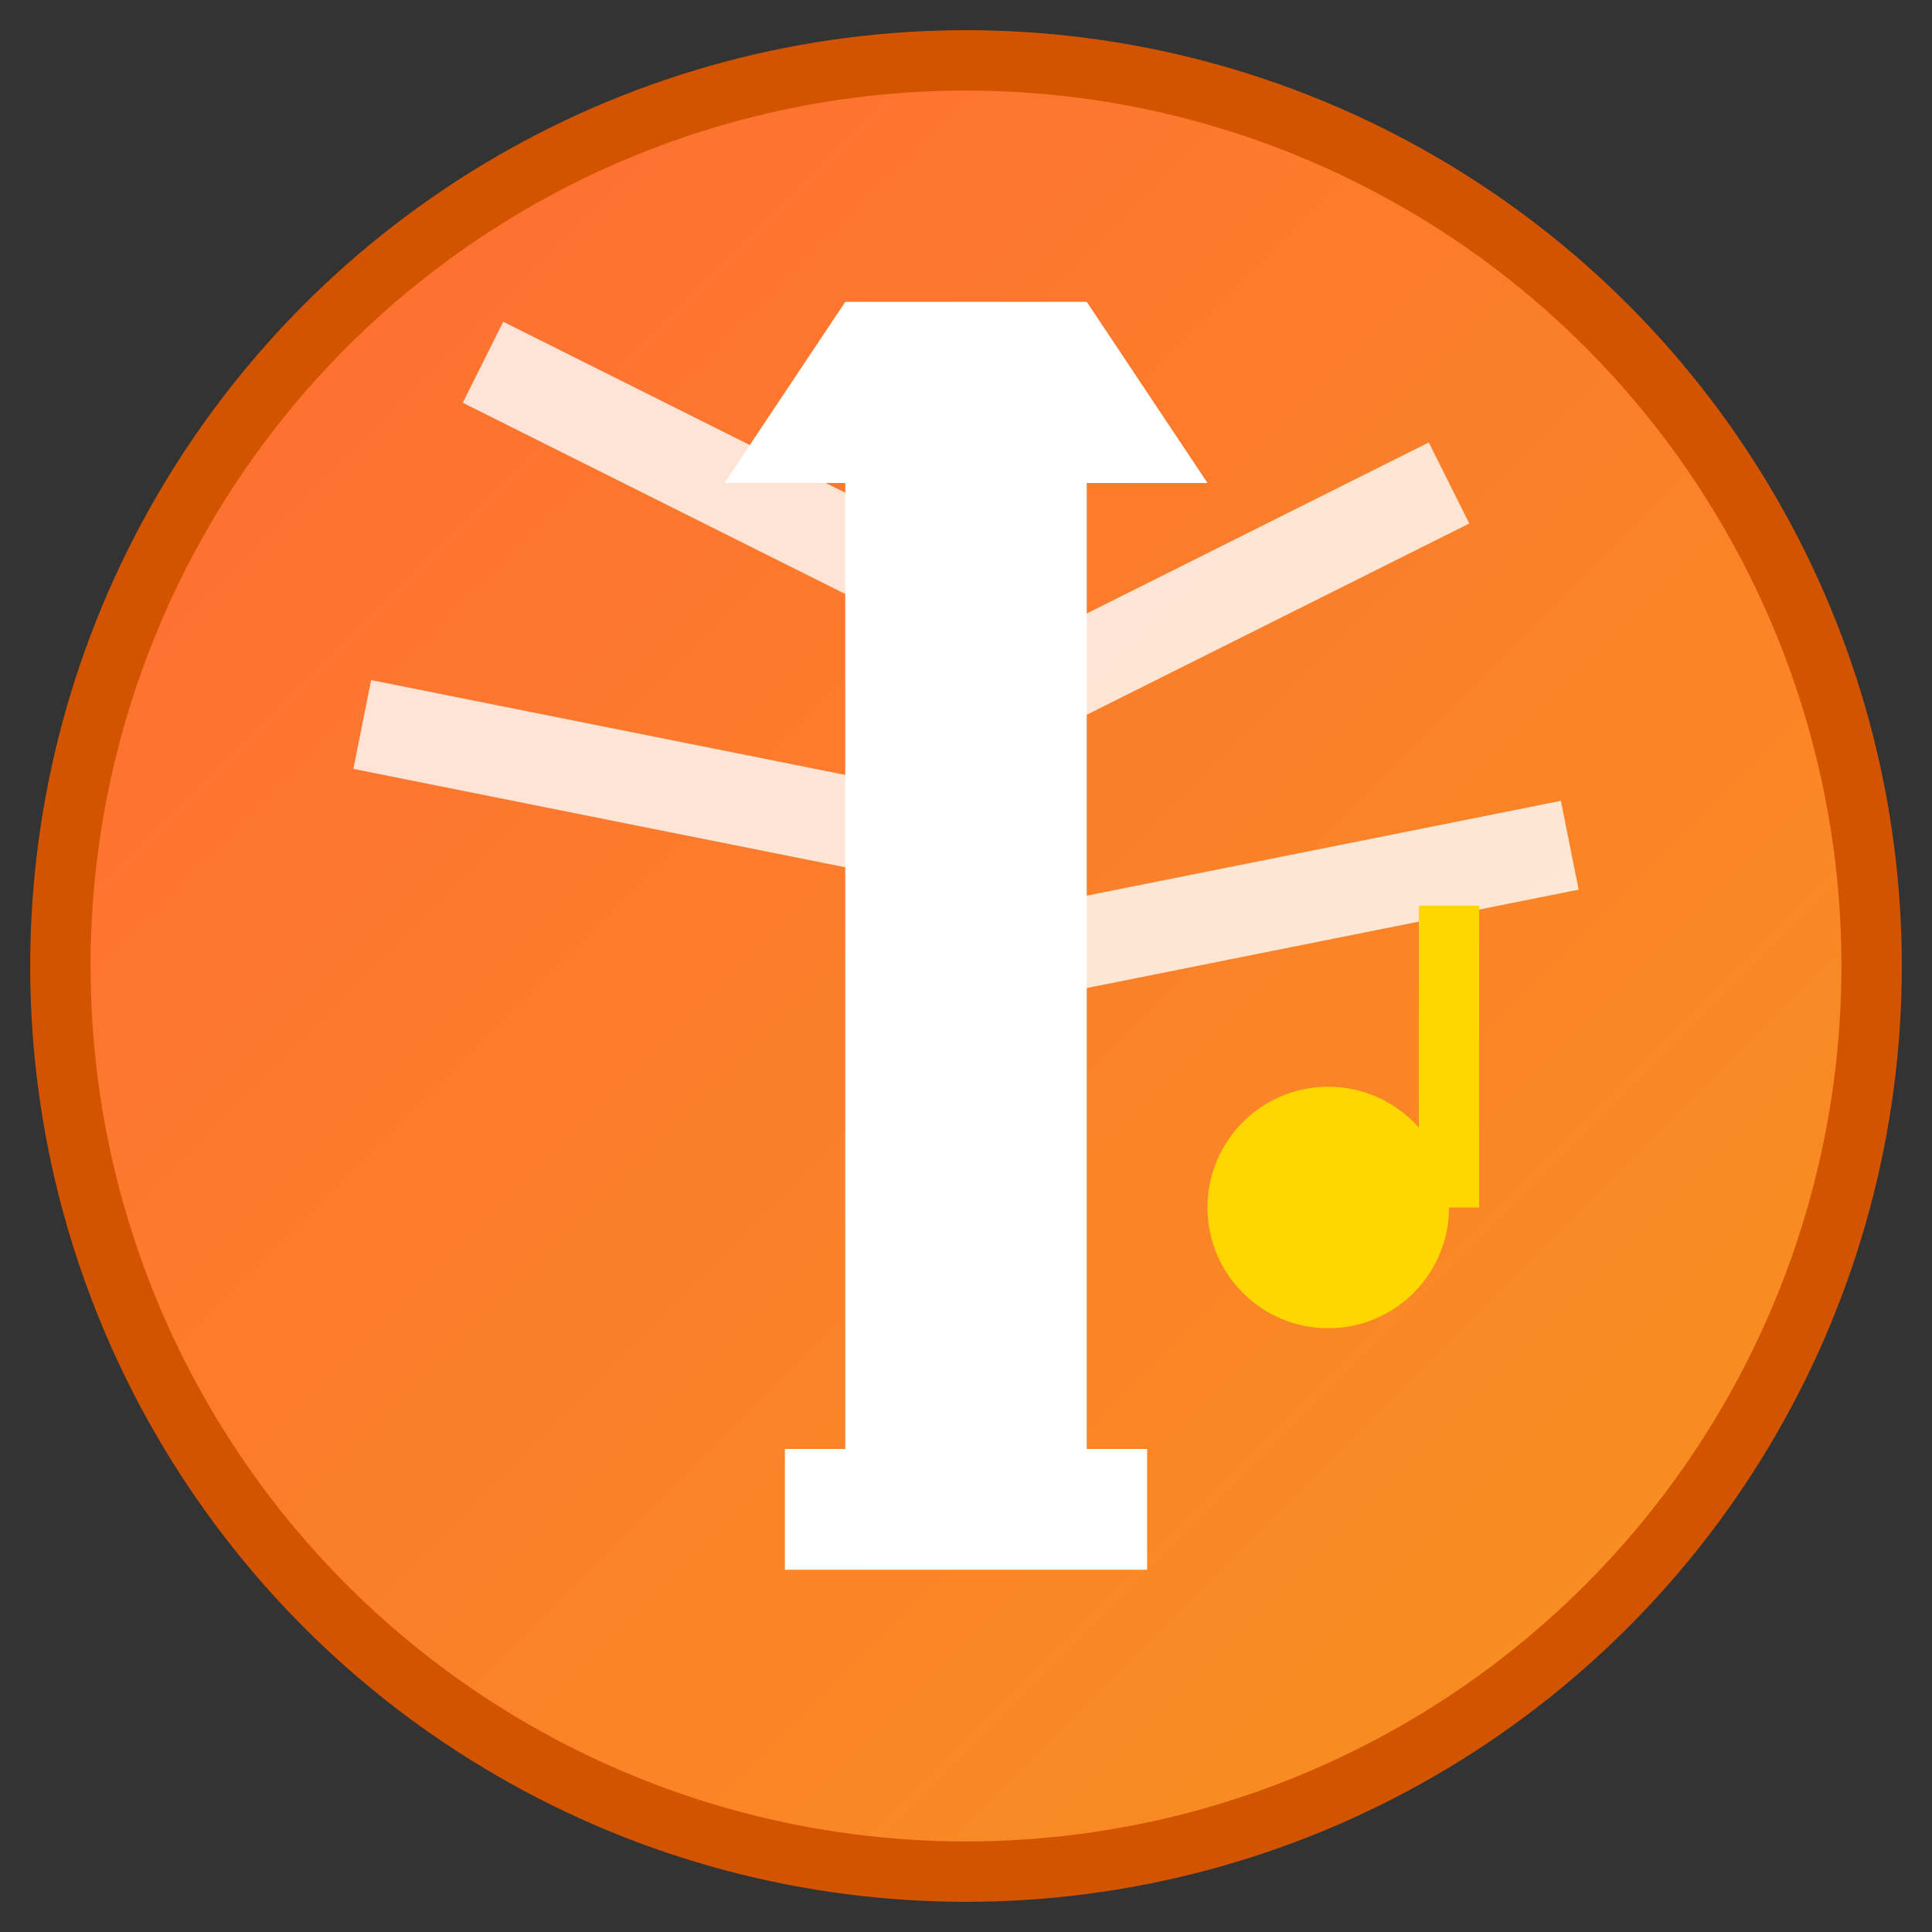
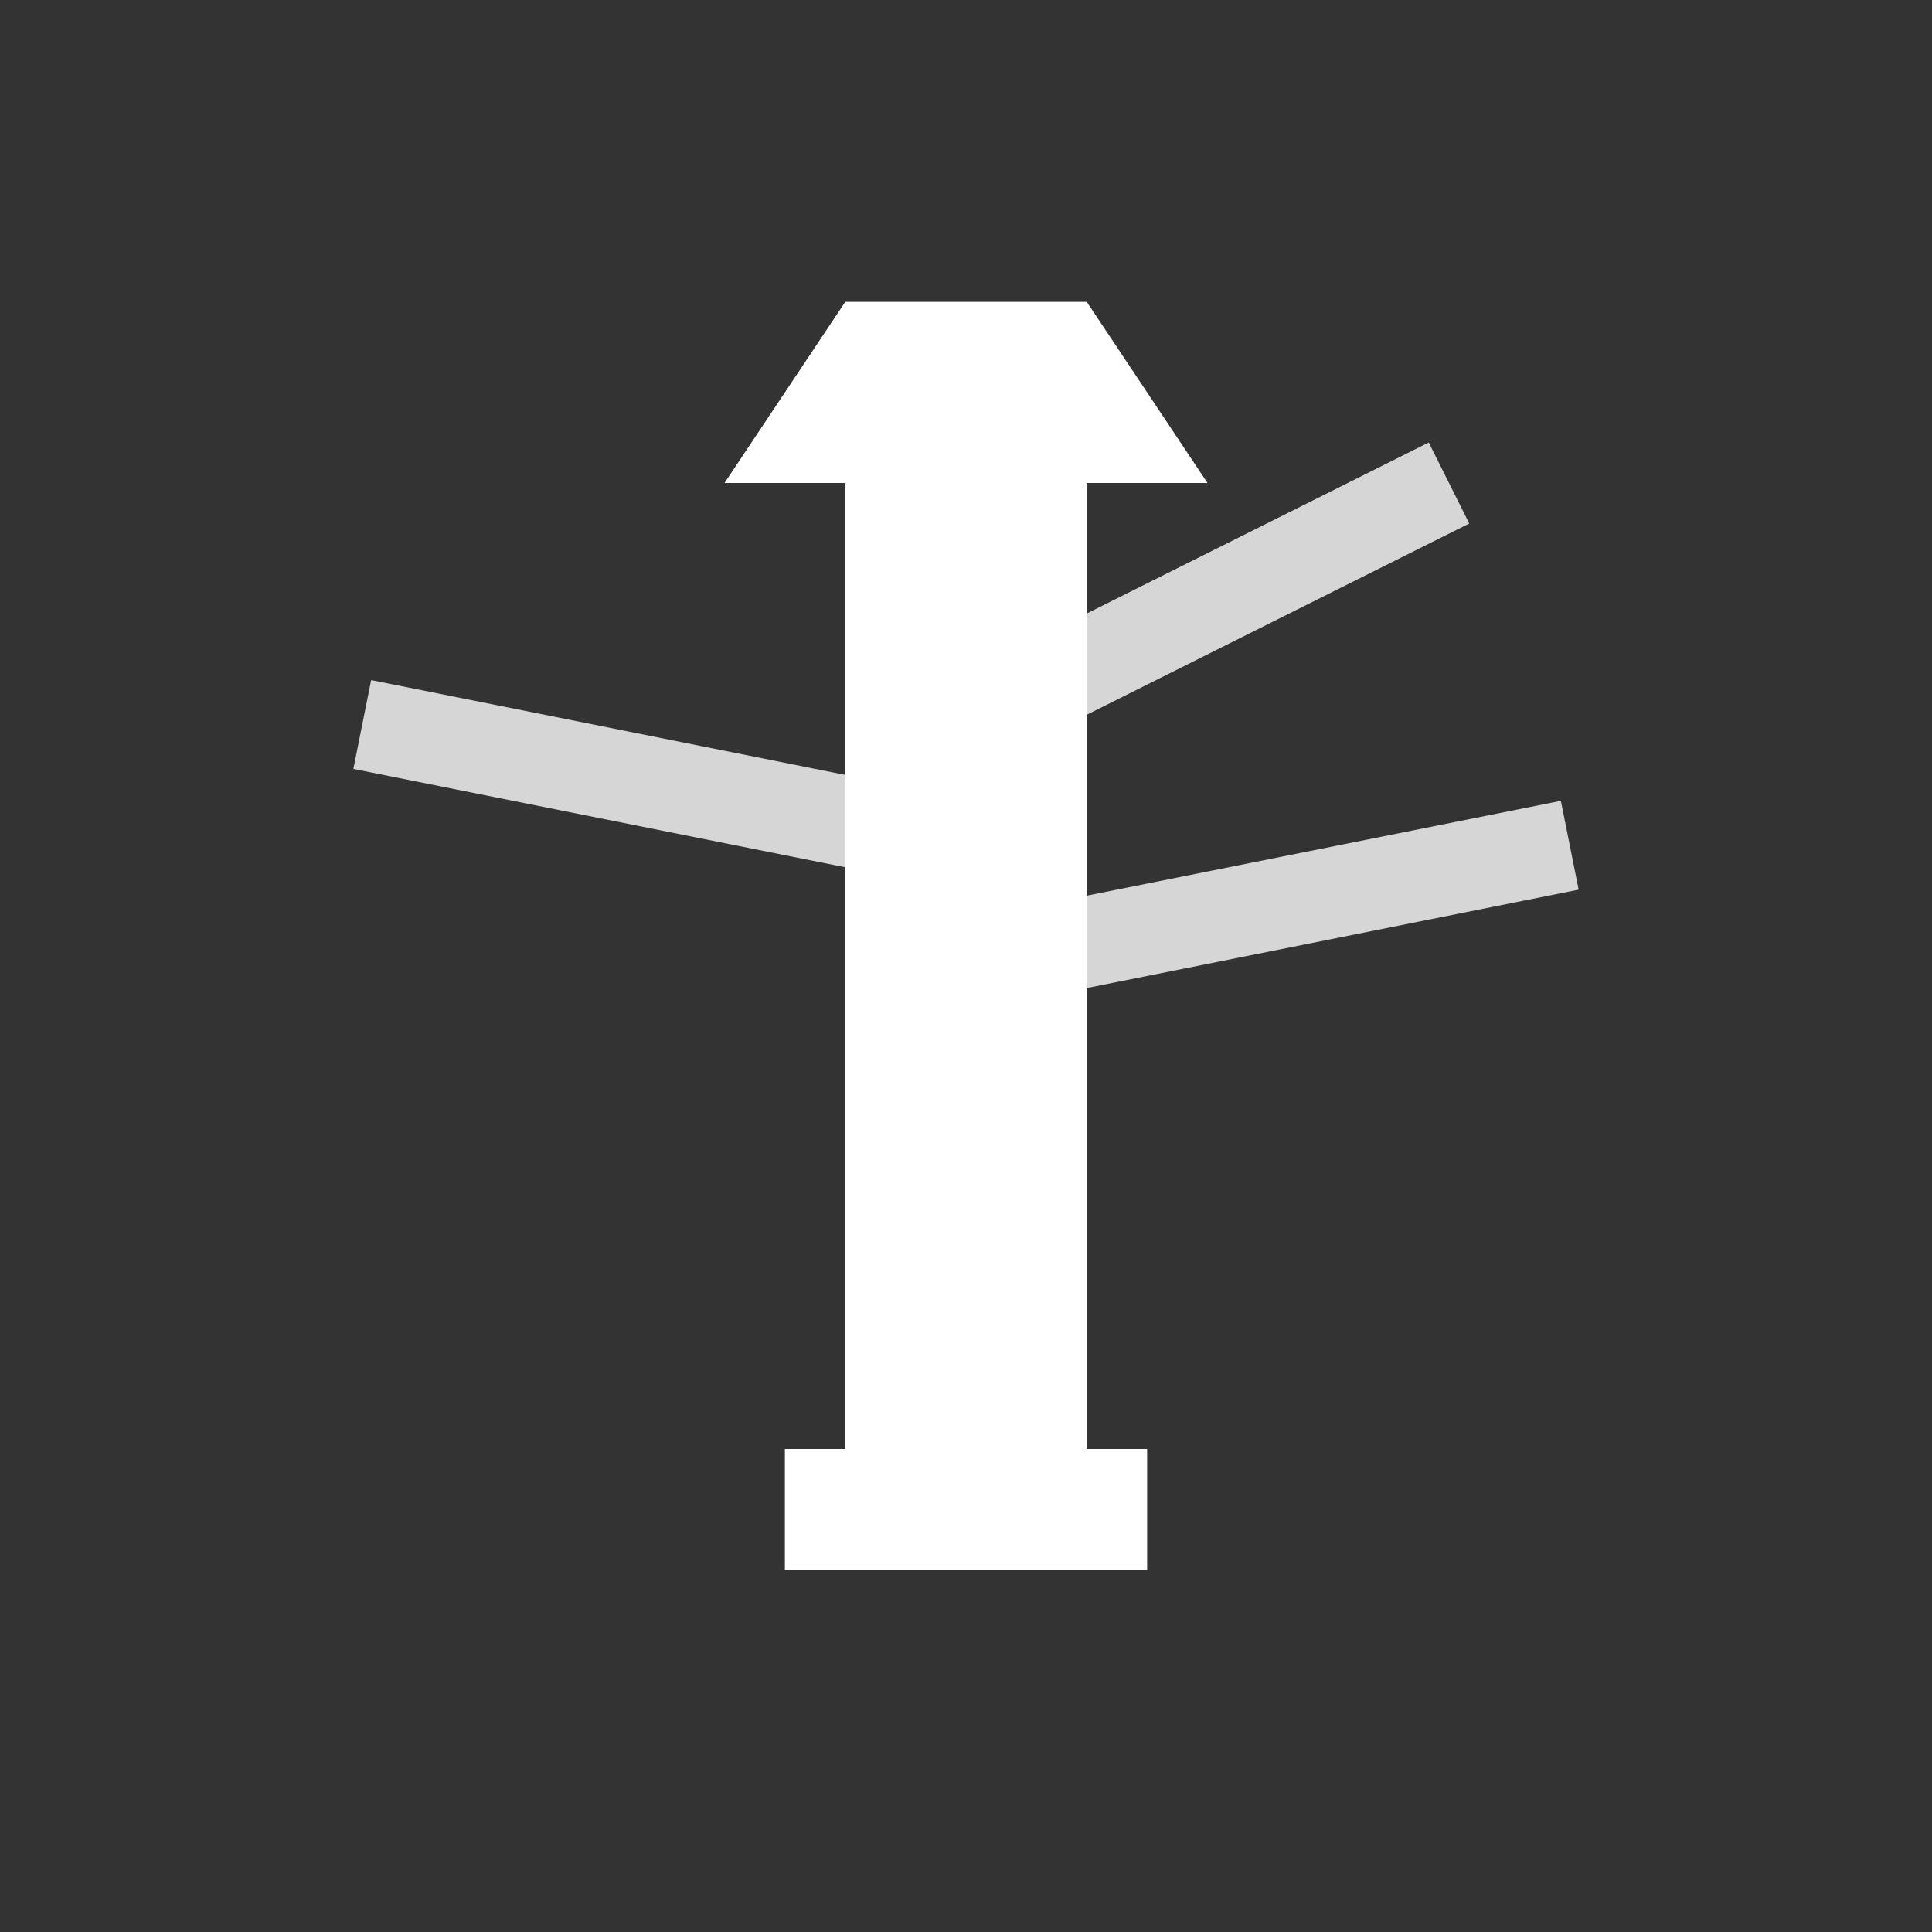
<svg xmlns="http://www.w3.org/2000/svg" viewBox="0 0 32 32">
  <rect x="0" y="0" width="32" height="32" fill="#333333" stroke="none" />
  <defs>
    <linearGradient id="favicon-gradient" x1="0%" y1="0%" x2="100%" y2="100%">
      <stop offset="0%" style="stop-color:#FF6B35;stop-opacity:1" />
      <stop offset="100%" style="stop-color:#F7931E;stop-opacity:1" />
    </linearGradient>
  </defs>
-   <circle cx="16" cy="16" r="15" fill="url(#favicon-gradient)" stroke="#D35400" stroke-width="1" />
  <rect x="14" y="8" width="4" height="16" fill="#FFFFFF" />
  <polygon points="12,8 20,8 18,5 14,5" fill="#FFFFFF" />
-   <line x1="16" y1="10" x2="8" y2="6" stroke="#FFFFFF" stroke-width="1.5" opacity="0.8" />
  <line x1="16" y1="12" x2="24" y2="8" stroke="#FFFFFF" stroke-width="1.5" opacity="0.8" />
  <line x1="16" y1="14" x2="6" y2="12" stroke="#FFFFFF" stroke-width="1.5" opacity="0.8" />
  <line x1="16" y1="16" x2="26" y2="14" stroke="#FFFFFF" stroke-width="1.5" opacity="0.8" />
  <rect x="13" y="24" width="6" height="2" fill="#FFFFFF" />
-   <circle cx="22" cy="20" r="2" fill="#FFD700" />
-   <line x1="24" y1="20" x2="24" y2="15" stroke="#FFD700" stroke-width="1" />
</svg>